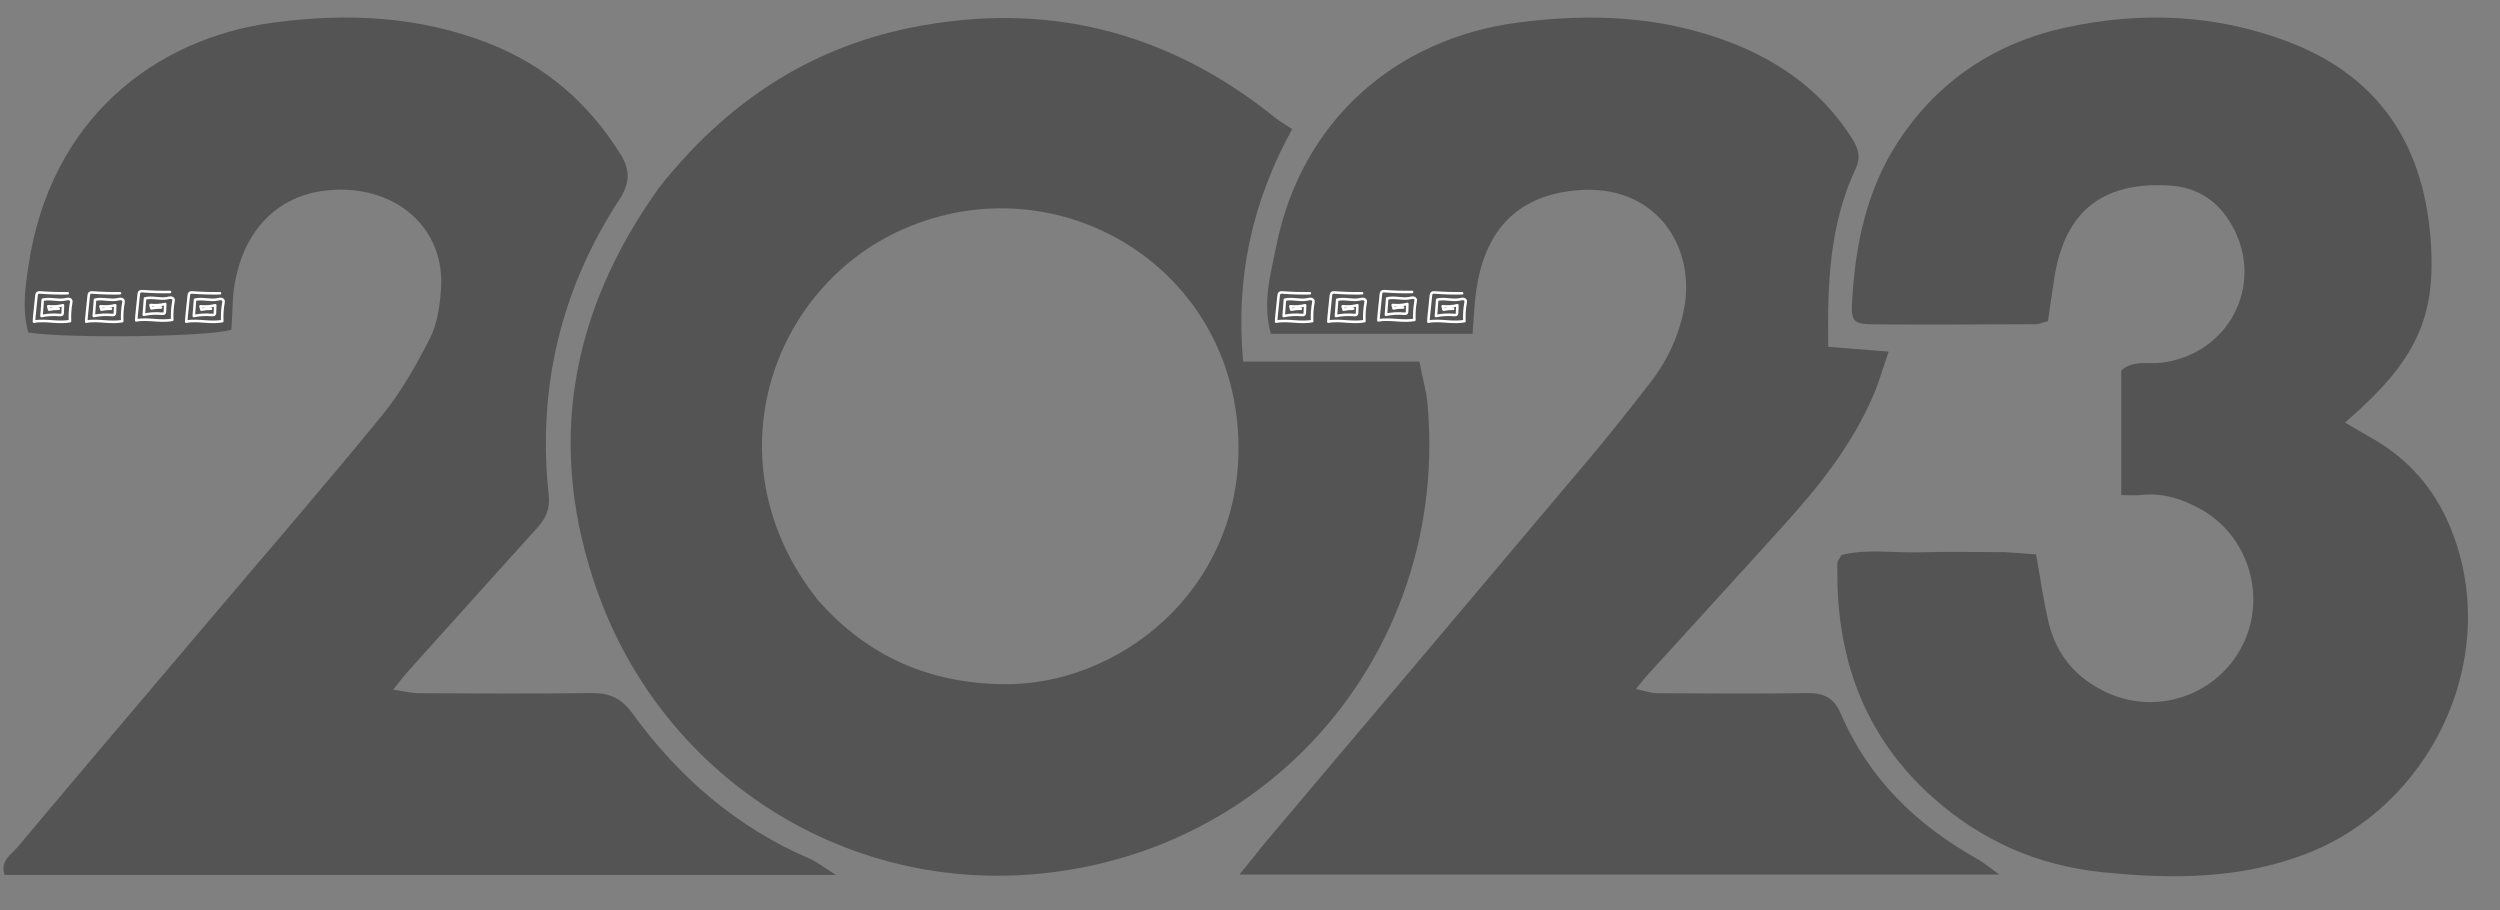
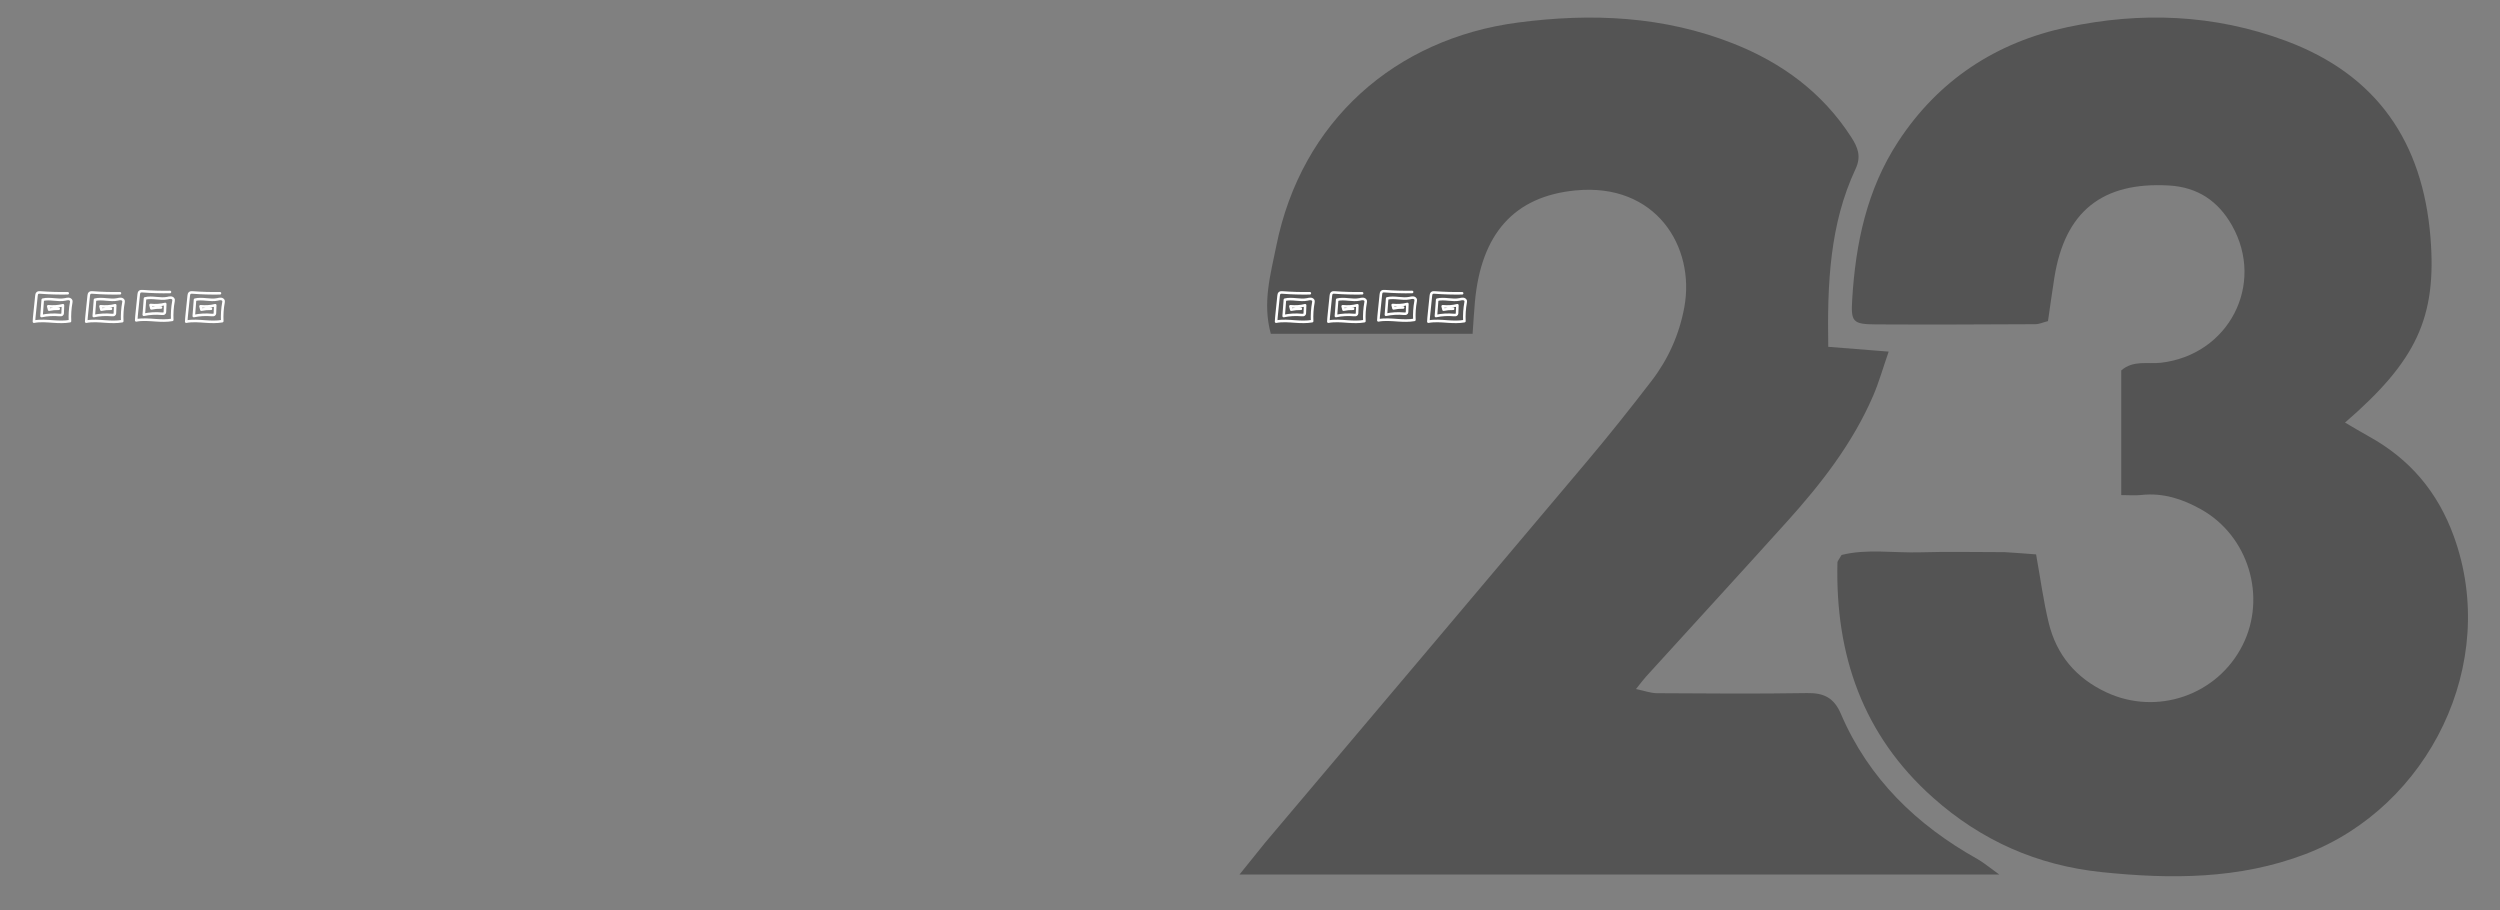
<svg xmlns="http://www.w3.org/2000/svg" fill="#545454" height="707.6" preserveAspectRatio="xMidYMid meet" version="1" viewBox="63.8 717.3 1943.2 707.6" width="1943.2" zoomAndPan="magnify">
  <rect x="63.8" y="717.3" width="1943.2" height="707.6" fill="#808080" stroke="none" />
  <g>
    <g id="change1_1">
-       <path d="M576.28,862.89c51.15-64.58,114.66-107.42,194.03-123.78c105.59-21.76,200.77,2.06,284.82,69.8 c3.78,3.04,8.08,5.44,13.03,8.73c-31.49,57.44-43.98,115.7-38.1,180.7c45.56,0,90.51,0,136.97,0c2.51,12.76,5.43,22.81,6.35,33.04 c15.56,173.14-98.14,326.17-266.64,359.87c-168.48,33.7-324.38-62.18-378.45-213.78C488.37,1065.57,506.1,960.67,576.28,862.89z M699.95,1184.22c38.14,42.93,85.14,64,143.37,64.89c89.35,1.38,183.8-71.86,183.15-184.63 c-0.8-139.07-140.07-222.34-260.89-168.94C661.35,941.61,615.57,1078.95,699.95,1184.22z" />
-     </g>
+       </g>
    <g id="change1_2">
      <path d="M1622,1146.47c9.37,0.57,16.5,1.13,24.41,1.75c3.36,18.59,5.67,36.07,9.78,53.1c6.06,25.06,21.24,43.09,44.88,54.13 c39.32,18.37,86.3,2.25,105.88-36.73c18.91-37.65,4.45-84.93-32.28-105.49c-14.44-8.09-29.61-13.06-46.51-11.19 c-4.61,0.51-9.32,0.08-15.56,0.08c0-32.92,0-64.95,0-96.89c9.43-8.19,20.6-4.81,30.71-5.96c52.68-6.01,81.36-60.74,55.37-106.74 c-10.67-18.88-26.58-29.76-48.96-31.05c-51.79-2.98-80.92,20.16-89.1,71.61c-1.76,11.06-3.26,22.17-4.96,33.8 c-3.75,0.96-6.77,2.39-9.8,2.4c-41.37,0.2-82.74,0.39-124.1,0.16c-18.15-0.1-19.34-2.16-18.26-19.68 c2.67-43.46,11.39-85.13,35.62-122.24c31.34-48,76.26-77.32,131.44-89.08c57.16-12.18,114.14-10.17,169.94,10.57 c71.25,26.48,106.46,79.15,112.45,152.69c5.09,62.57-11.12,96.28-66.4,144.05c6.5,3.79,12.44,7.4,18.53,10.76 c31.79,17.57,53.42,42.96,66.02,77.61c35.89,98.73-19.35,210.48-115.39,247.07c-51.43,19.59-104.43,19.57-158.2,14 c-50.2-5.2-93.76-24.57-131.17-57.87c-54.64-48.63-76.08-111.02-74.33-182.68c0.03-1.42,1.45-2.81,3.18-5.97 c19.46-4.97,40.54-1.46,61.31-2.08C1577.56,1145.98,1598.66,1146.47,1622,1146.47z" />
    </g>
    <g id="change1_3">
-       <path d="M245.11,945.9c-0.6,10.96-1.04,19.7-1.45,27.69c-18.49,5.67-127.04,6.93-157.82,2.16c-4.93-16.93-2.48-34.73,0.07-51.89 C103,809.1,184.8,747.11,276.15,734.88c57.32-7.68,113.2-5.11,167.41,16.05c43.75,17.07,77.56,46.17,102.42,86.04 c7.79,12.49,7.66,22.54-0.78,35.48c-45.47,69.71-63.79,146.5-54.93,229.24c1.21,11.28-2.1,18.4-8.89,25.9 c-33.72,37.26-67.28,74.65-100.85,112.04c-3.14,3.5-5.95,7.31-11.13,13.74c8.52,1.21,14.33,2.72,20.14,2.75 c44.61,0.2,89.23,0.5,133.83-0.12c14.22-0.2,23.41,3.94,32.25,16.11c35.85,49.37,80.83,88.25,137.48,112.65 c5.69,2.45,10.68,6.5,20.5,12.62c-218.98,0-432.59,0-646.29,0c-3.52-11.1,5.09-15.66,9.77-21.23 c48.45-57.73,97.28-115.16,145.99-172.67c46.09-54.42,92.82-108.33,137.91-163.57c14.7-18.01,26.39-38.85,37.01-59.65 c5.65-11.07,7.55-24.69,8.55-37.37c3.89-49.66-37.01-82.91-88.6-77.61C279.98,869.18,250.72,896.27,245.11,945.9z" />
-     </g>
+       </g>
    <g id="change1_4">
      <path d="M1047.12,1372.35c84.2-99.73,167.39-198.04,250.34-296.55c17.2-20.42,33.84-41.34,50.11-62.51 c13-16.92,21.57-36.18,25.43-57.22c8.59-46.91-22.02-96.82-84.58-90.76c-47.93,4.65-73.4,33.96-78.2,86.64 c-0.72,7.87-1.14,15.76-1.79,24.81c-53.17,0-104.58,0-156.84,0c-6.68-24.14-0.14-46.42,4.19-68.01 c19.53-97.44,92.59-161.42,187.95-173.93c57.33-7.52,113.26-5.02,167.31,16.32c37.71,14.89,69.39,38.08,91.75,72.84 c5.18,8.05,7.82,14.96,3.31,24.61c-20.06,42.95-22.06,88.88-21.23,138.29c14.5,1.15,29.11,2.3,46.97,3.72 c-4.66,13.41-7.67,24.14-12.05,34.29c-15.93,36.92-40.28,68.24-66.96,97.82c-36.34,40.31-73.03,80.29-109.55,120.45 c-2.14,2.36-4.02,4.96-7.85,9.72c6.57,1.36,11.43,3.2,16.29,3.23c38.91,0.24,77.83,0.55,116.73-0.09 c13-0.21,20.88,3.61,26.24,16.15c21.57,50.39,58.86,86.39,106.15,112.86c4.75,2.66,8.95,6.31,16.97,12.05 c-198.17,0-391.9,0-590.59,0C1035.31,1387.02,1040.67,1380.36,1047.12,1372.35z" />
    </g>
    <g fill="none" stroke="#ffffff" stroke-linecap="round" stroke-linejoin="round" stroke-miterlimit="10" stroke-width="2">
      <path d="M116.42,945.25c-7.06,0.13-14.13-0.07-21.17-0.61c-0.8-0.06-1.7-0.1-2.31,0.42 c-0.61,0.51-0.74,1.39-0.82,2.18c-0.47,4.61-0.94,9.22-1.42,13.83c-0.21,2.08-0.43,4.16-0.51,6.25c4.95-0.94,10.04-0.44,15.06-0.1 c4.32,0.29,8.68,0.46,12.94-0.29c-0.24-4.88,0.08-9.79,0.97-14.6c0.06-0.35,0.13-0.7,0.08-1.05c-0.14-0.92-1.1-1.52-2.02-1.62 c-0.92-0.1-1.84,0.18-2.75,0.37c-5.72,1.18-11.77-1.17-17.44,0.24c-0.32,4.23-0.64,8.46-0.96,12.69c4.59-0.97,9.33-1.24,14-0.8 c0.8,0.08,1.78,0.09,2.2-0.59c0.19-0.31,0.21-0.69,0.23-1.05c0.08-1.98,0.16-3.96,0.23-5.95c-3.74,0.97-7.68,1.16-11.43,0.8 c0.22,0.88,0.44,1.76,0.67,2.64c2.45-0.53,4.97-0.76,7.47-0.69" />
      <path d="M157.04,945.25c-7.06,0.13-14.13-0.07-21.17-0.61c-0.8-0.06-1.7-0.1-2.31,0.42 c-0.61,0.51-0.74,1.39-0.82,2.18c-0.47,4.61-0.94,9.22-1.42,13.83c-0.21,2.08-0.43,4.16-0.51,6.25c4.95-0.94,10.04-0.44,15.06-0.1 c4.32,0.29,8.68,0.46,12.94-0.29c-0.24-4.88,0.08-9.79,0.97-14.6c0.06-0.35,0.13-0.7,0.08-1.05c-0.14-0.92-1.1-1.52-2.02-1.62 c-0.92-0.1-1.84,0.18-2.75,0.37c-5.72,1.18-11.77-1.17-17.44,0.24c-0.32,4.23-0.64,8.46-0.96,12.69c4.59-0.97,9.33-1.24,14-0.8 c0.8,0.08,1.78,0.09,2.2-0.59c0.19-0.31,0.21-0.69,0.23-1.05c0.08-1.98,0.16-3.96,0.23-5.95c-3.74,0.97-7.68,1.16-11.43,0.8 c0.22,0.88,0.44,1.76,0.67,2.64c2.45-0.53,4.97-0.76,7.47-0.69" />
      <path d="M195.91,944.25c-7.06,0.13-14.13-0.07-21.17-0.61c-0.8-0.06-1.7-0.1-2.31,0.42 c-0.61,0.51-0.74,1.39-0.82,2.18c-0.47,4.61-0.94,9.22-1.42,13.83c-0.21,2.08-0.43,4.16-0.51,6.25c4.95-0.94,10.04-0.44,15.06-0.1 c4.32,0.29,8.68,0.46,12.94-0.29c-0.24-4.88,0.08-9.79,0.97-14.6c0.06-0.35,0.13-0.7,0.08-1.05c-0.14-0.92-1.1-1.52-2.02-1.62 c-0.92-0.1-1.84,0.18-2.75,0.37c-5.72,1.18-11.77-1.17-17.44,0.24c-0.32,4.23-0.64,8.46-0.96,12.69c4.59-0.97,9.33-1.24,14-0.8 c0.8,0.08,1.78,0.09,2.2-0.59c0.19-0.31,0.21-0.69,0.23-1.05c0.08-1.98,0.16-3.96,0.23-5.95c-3.74,0.97-7.68,1.16-11.43,0.8 c0.22,0.88,0.44,1.76,0.67,2.64c2.45-0.53,4.97-0.76,7.47-0.69" />
      <path d="M234.78,945.25c-7.06,0.13-14.13-0.07-21.17-0.61c-0.8-0.06-1.7-0.1-2.31,0.42 c-0.61,0.51-0.74,1.39-0.82,2.18c-0.47,4.61-0.94,9.22-1.42,13.83c-0.21,2.08-0.43,4.16-0.51,6.25c4.95-0.94,10.04-0.44,15.06-0.1 c4.32,0.29,8.68,0.46,12.94-0.29c-0.24-4.88,0.08-9.79,0.97-14.6c0.06-0.35,0.13-0.7,0.08-1.05c-0.14-0.92-1.1-1.52-2.02-1.62 c-0.92-0.1-1.84,0.18-2.75,0.37c-5.72,1.18-11.77-1.17-17.44,0.24c-0.32,4.23-0.64,8.46-0.96,12.69c4.59-0.97,9.33-1.24,14-0.8 c0.8,0.08,1.78,0.09,2.2-0.59c0.19-0.31,0.21-0.69,0.23-1.05c0.08-1.98,0.16-3.96,0.23-5.95c-3.74,0.97-7.68,1.16-11.43,0.8 c0.22,0.88,0.44,1.76,0.67,2.64c2.45-0.53,4.97-0.76,7.47-0.69" />
    </g>
    <g fill="none" stroke="#ffffff" stroke-linecap="round" stroke-linejoin="round" stroke-miterlimit="10" stroke-width="2">
      <path d="M1081.92,945.25c-7.06,0.13-14.13-0.07-21.17-0.61c-0.8-0.06-1.7-0.1-2.31,0.42 c-0.61,0.51-0.74,1.39-0.82,2.18c-0.47,4.61-0.94,9.22-1.42,13.83c-0.21,2.08-0.43,4.16-0.51,6.25c4.95-0.94,10.04-0.44,15.06-0.1 c4.32,0.29,8.68,0.46,12.94-0.29c-0.24-4.88,0.08-9.79,0.97-14.6c0.06-0.35,0.13-0.7,0.08-1.05c-0.14-0.92-1.1-1.52-2.02-1.62 c-0.92-0.1-1.84,0.18-2.75,0.37c-5.72,1.18-11.77-1.17-17.44,0.24c-0.32,4.23-0.64,8.46-0.96,12.69c4.59-0.97,9.33-1.24,14-0.8 c0.8,0.08,1.78,0.09,2.2-0.59c0.19-0.31,0.21-0.69,0.23-1.05c0.08-1.98,0.16-3.96,0.23-5.95c-3.74,0.97-7.68,1.16-11.43,0.8 c0.22,0.88,0.44,1.76,0.67,2.64c2.45-0.53,4.97-0.76,7.47-0.69" />
      <path d="M1122.54,945.25c-7.06,0.13-14.13-0.07-21.17-0.61c-0.8-0.06-1.7-0.1-2.31,0.42 c-0.61,0.51-0.74,1.39-0.82,2.18c-0.47,4.61-0.94,9.22-1.42,13.83c-0.21,2.08-0.43,4.16-0.51,6.25c4.95-0.94,10.04-0.44,15.06-0.1 c4.32,0.29,8.68,0.46,12.94-0.29c-0.24-4.88,0.08-9.79,0.97-14.6c0.06-0.35,0.13-0.7,0.08-1.05c-0.14-0.92-1.1-1.52-2.02-1.62 c-0.92-0.1-1.84,0.18-2.75,0.37c-5.72,1.18-11.77-1.17-17.44,0.24c-0.32,4.23-0.64,8.46-0.96,12.69c4.59-0.97,9.33-1.24,14-0.8 c0.8,0.08,1.78,0.09,2.2-0.59c0.19-0.31,0.21-0.69,0.23-1.05c0.08-1.98,0.16-3.96,0.23-5.95c-3.74,0.97-7.68,1.16-11.43,0.8 c0.22,0.88,0.44,1.76,0.67,2.64c2.45-0.53,4.97-0.76,7.47-0.69" />
      <path d="M1161.41,944.25c-7.06,0.13-14.13-0.07-21.17-0.61c-0.8-0.06-1.7-0.1-2.31,0.42 c-0.61,0.51-0.74,1.39-0.82,2.18c-0.47,4.61-0.94,9.22-1.42,13.83c-0.21,2.08-0.43,4.16-0.51,6.25c4.95-0.94,10.04-0.44,15.06-0.1 c4.32,0.29,8.68,0.46,12.94-0.29c-0.24-4.88,0.08-9.79,0.97-14.6c0.06-0.35,0.13-0.7,0.08-1.05c-0.14-0.92-1.1-1.52-2.02-1.62 c-0.92-0.1-1.84,0.18-2.75,0.37c-5.72,1.18-11.77-1.17-17.44,0.24c-0.32,4.23-0.64,8.46-0.96,12.69c4.59-0.97,9.33-1.24,14-0.8 c0.8,0.08,1.78,0.09,2.2-0.59c0.19-0.31,0.21-0.69,0.23-1.05c0.08-1.98,0.16-3.96,0.23-5.95c-3.74,0.97-7.68,1.16-11.43,0.8 c0.22,0.88,0.44,1.76,0.67,2.64c2.45-0.53,4.97-0.76,7.47-0.69" />
      <path d="M1200.28,945.25c-7.06,0.13-14.13-0.07-21.17-0.61c-0.8-0.06-1.7-0.1-2.31,0.42 c-0.61,0.51-0.74,1.39-0.82,2.18c-0.47,4.61-0.94,9.22-1.42,13.83c-0.21,2.08-0.43,4.16-0.51,6.25c4.95-0.94,10.04-0.44,15.06-0.1 c4.32,0.29,8.68,0.46,12.94-0.29c-0.24-4.88,0.08-9.79,0.97-14.6c0.06-0.35,0.13-0.7,0.08-1.05c-0.14-0.92-1.1-1.52-2.02-1.62 c-0.92-0.1-1.84,0.18-2.75,0.37c-5.72,1.18-11.77-1.17-17.44,0.24c-0.32,4.23-0.64,8.46-0.96,12.69c4.59-0.97,9.33-1.24,14-0.8 c0.8,0.08,1.78,0.09,2.2-0.59c0.19-0.31,0.21-0.69,0.23-1.05c0.08-1.98,0.16-3.96,0.23-5.95c-3.74,0.97-7.68,1.16-11.43,0.8 c0.22,0.88,0.44,1.76,0.67,2.64c2.45-0.53,4.97-0.76,7.47-0.69" />
    </g>
  </g>
</svg>